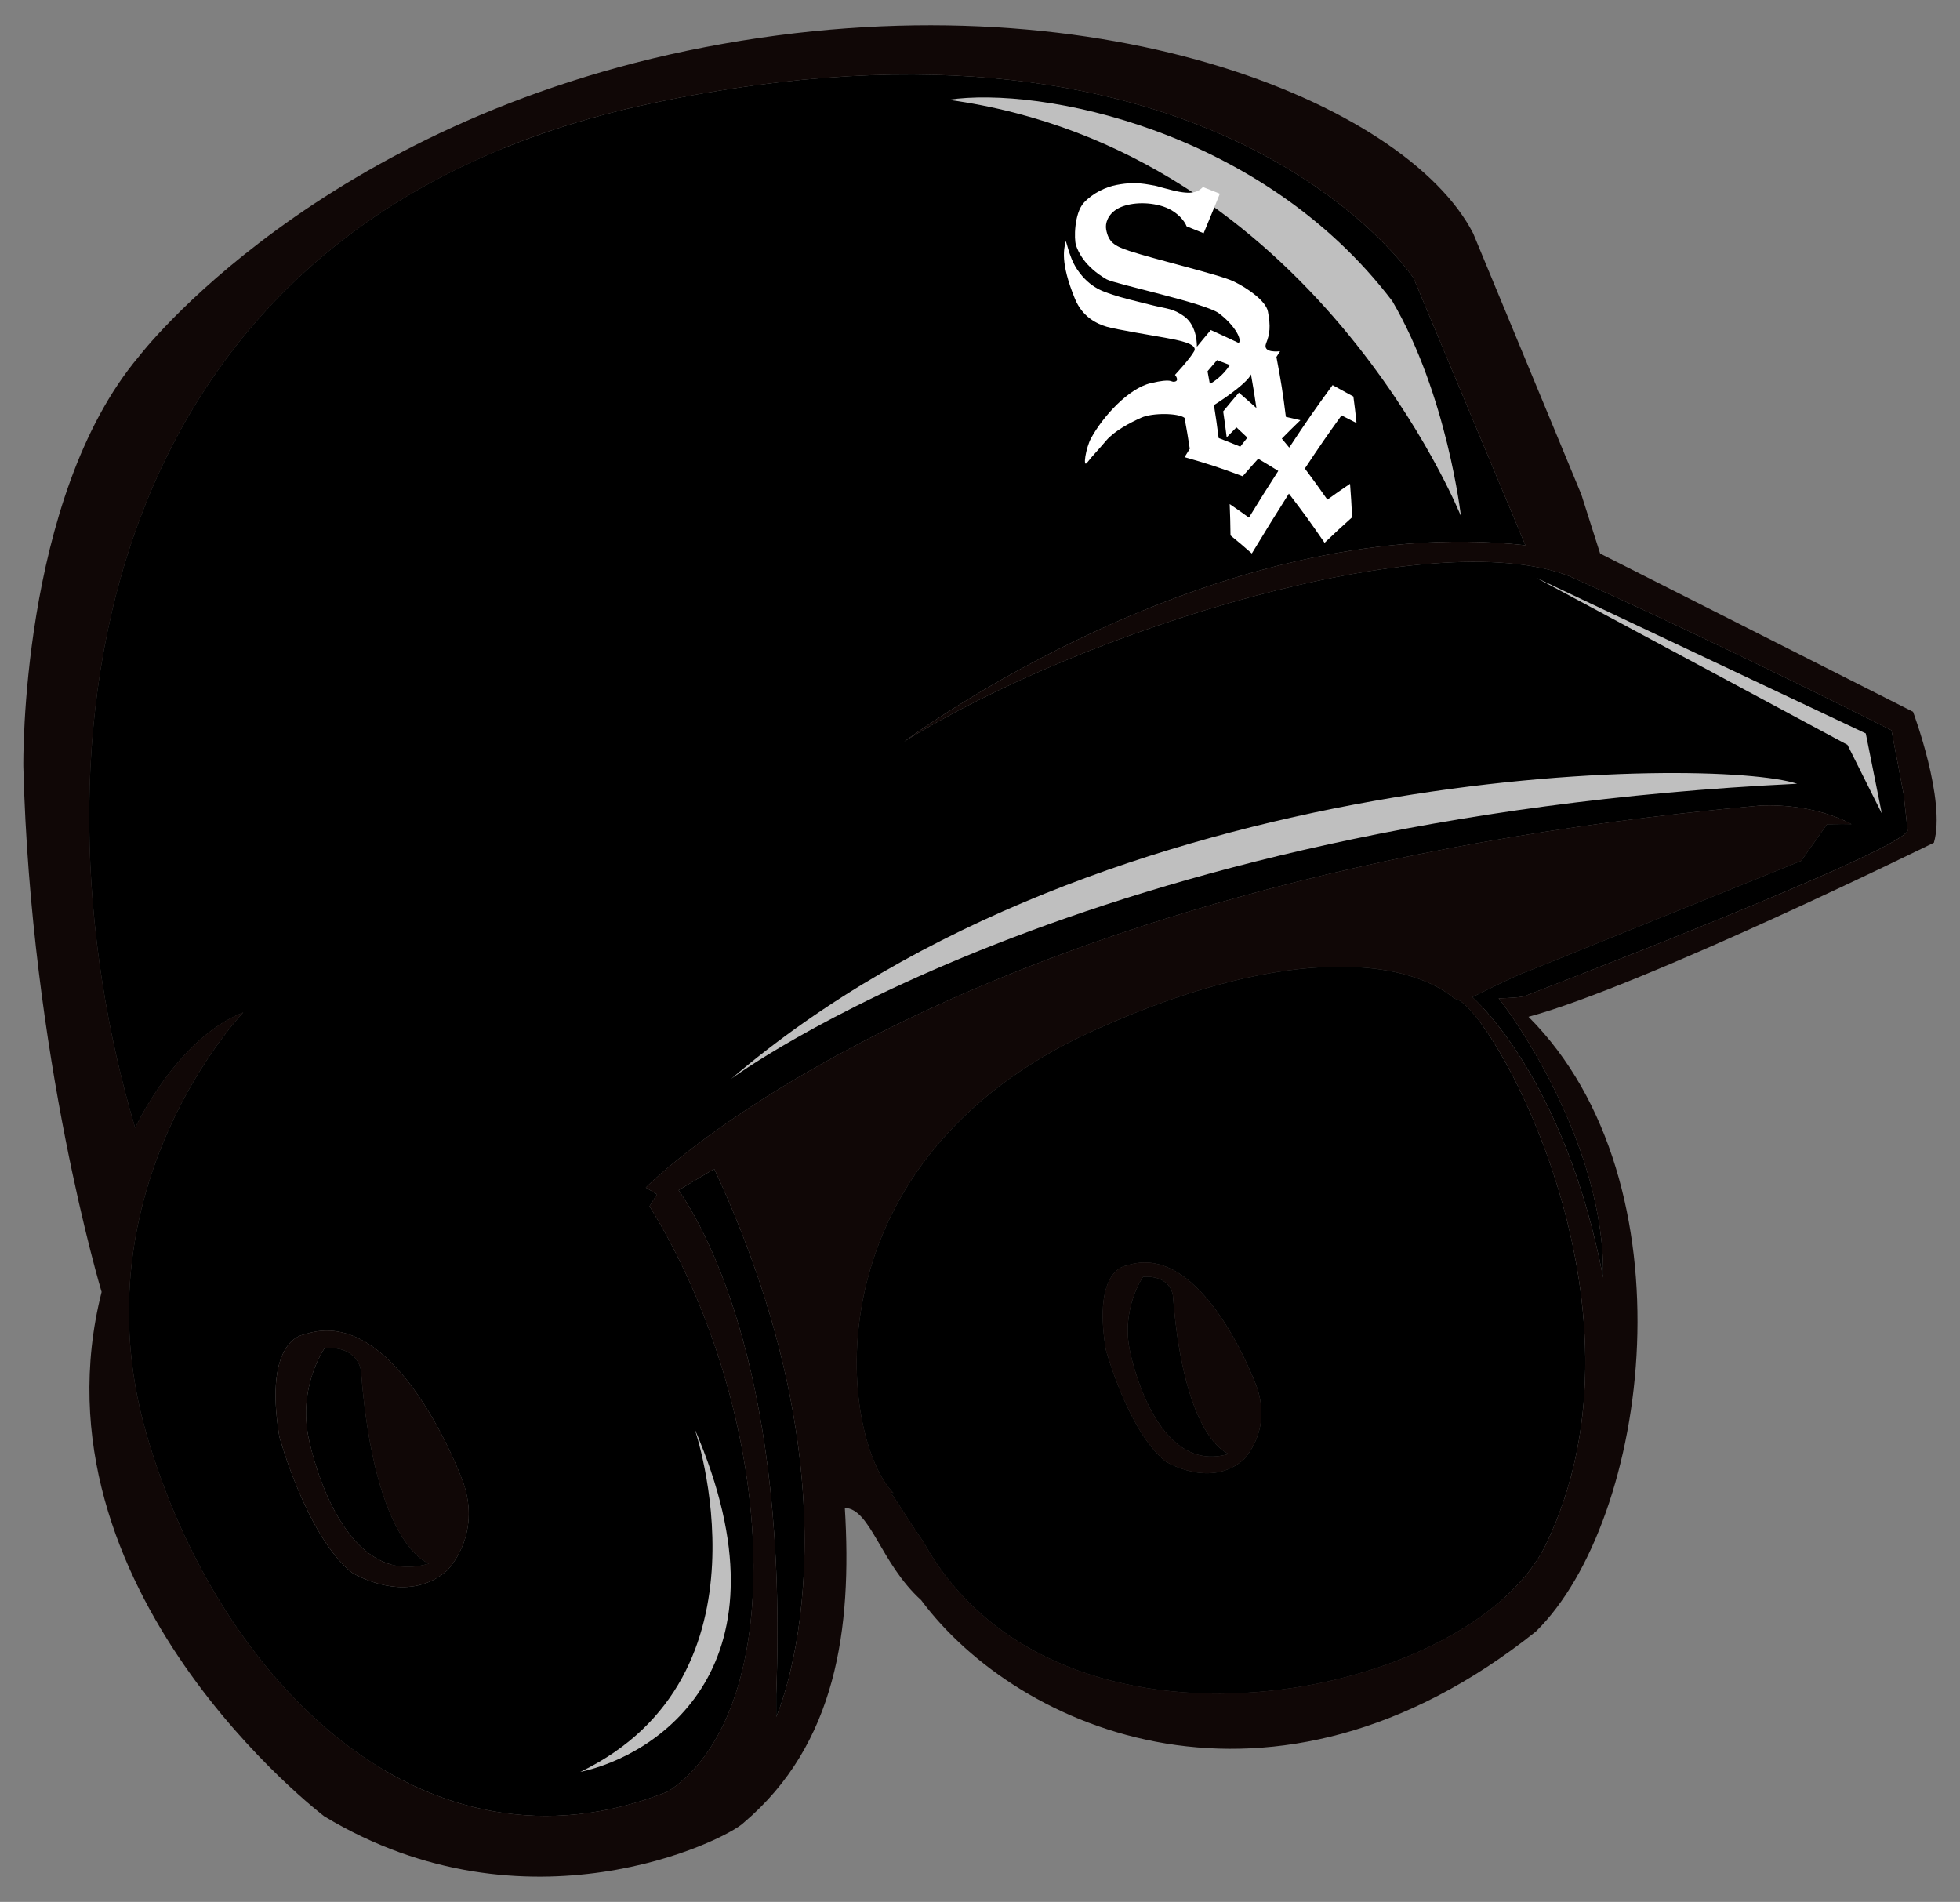
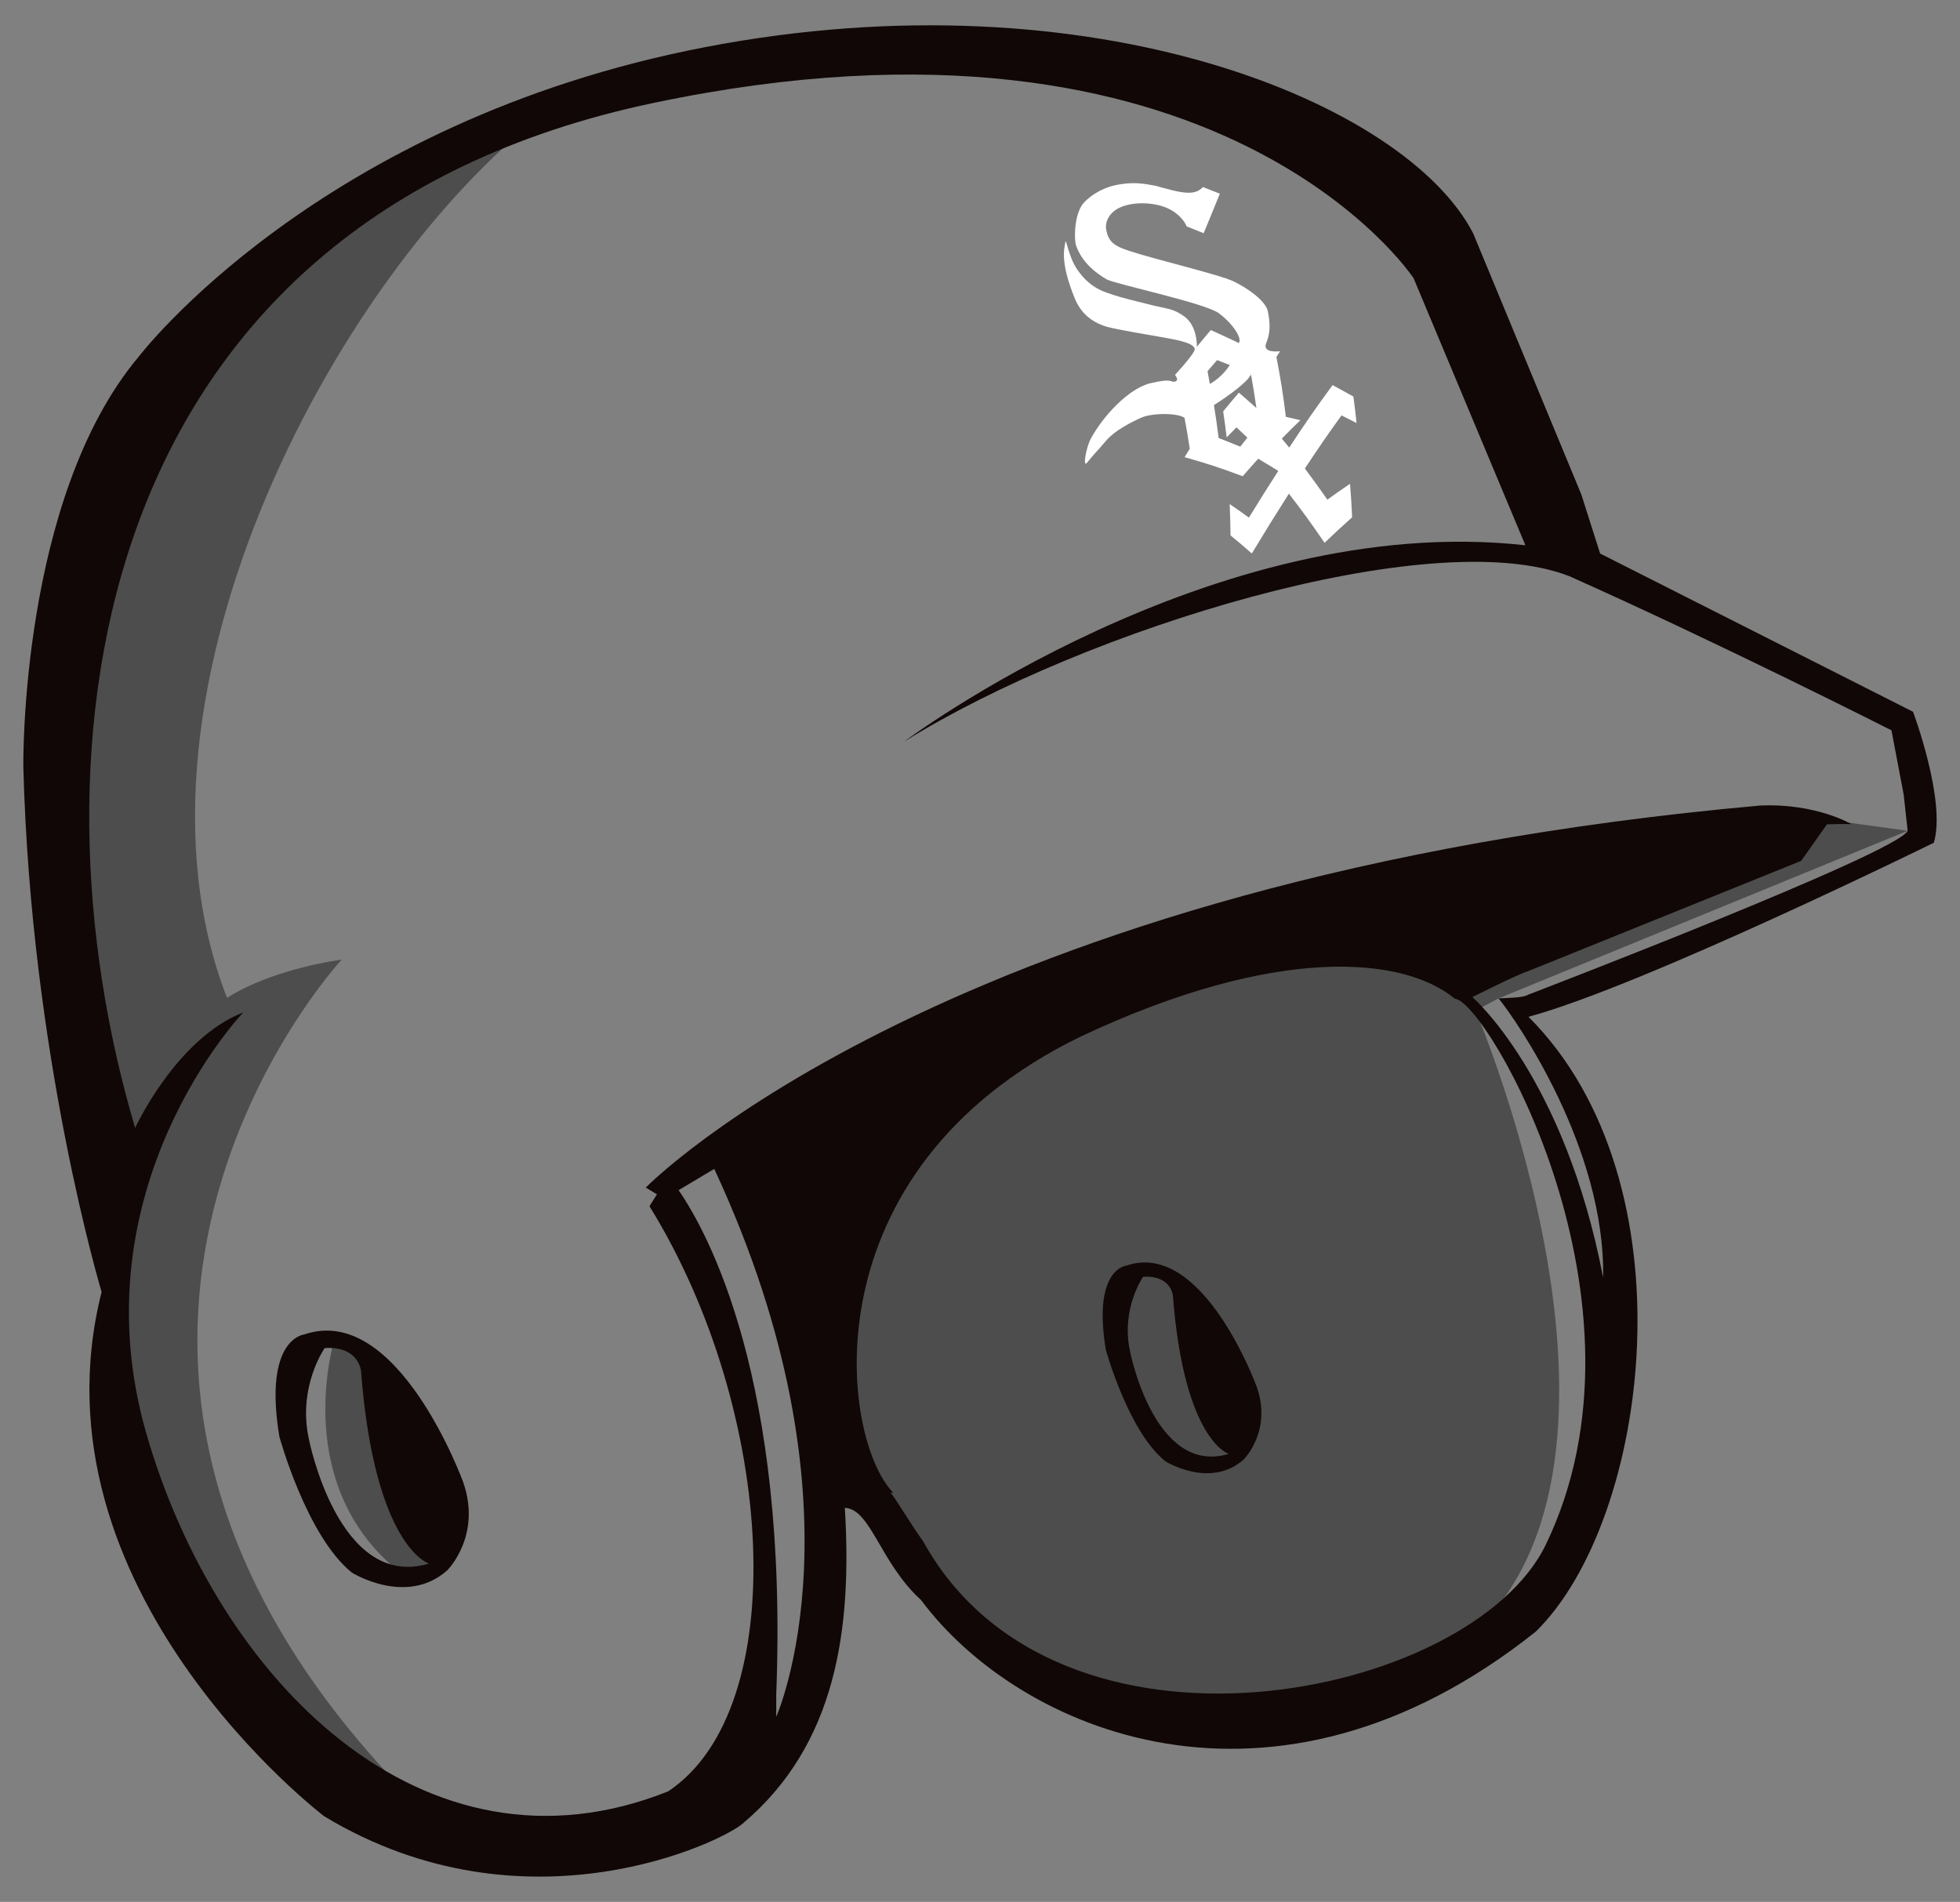
<svg xmlns="http://www.w3.org/2000/svg" version="1.1" id="Layer_1" x="0px" y="0px" width="84px" height="81.51px" viewBox="0 0 84 81.51" style="enable-background:new 0 0 84 81.51;" xml:space="preserve">
  <rect x="0" y="0" width="84" height="81.51" fill="#808080" stroke="none" />
-   <path id="color1" d="M62.348,42.804c-2.187-1.814-7.619-2.338-16.044,1.626c-11.794,5.748-10.288,17.245-8.016,19.553l-0.125-0.023  c0.385,0.519,0.778,1.225,1.402,2.102c5.748,10.398,23.487,6.77,26.688,0.129C71.237,55.848,63.732,42.895,62.348,42.804z   M53.302,62.549c-1.438,1.277-3.354,0.079-3.354,0.079c-1.597-1.277-2.556-4.792-2.556-4.792c-0.571-3.471,0.878-3.594,0.878-3.594  c3.293-1.136,5.591,5.191,5.591,5.191C54.531,61.334,53.302,62.549,53.302,62.549z M30.611,50.095  c6.712,14.418,2.656,23.484,2.656,23.484v-0.958c0.524-13.495-2.926-19.786-4.184-21.614C29.463,50.777,29.998,50.458,30.611,50.095  z M18.387,67.01c-3.888,1.166-5.152-5.347-5.152-5.347c-0.486-2.236,0.68-3.889,0.68-3.889c1.458-0.097,1.556,0.973,1.556,0.973  C16.054,66.33,18.387,67.01,18.387,67.01z M52.662,62.309c-3.194,0.958-4.232-4.393-4.232-4.393  c-0.399-1.837,0.559-3.195,0.559-3.195c1.198-0.079,1.278,0.799,1.278,0.799C50.745,61.75,52.662,62.309,52.662,62.309z   M81.757,35.604l-0.17-1.549l-0.524-2.757c0,0-7.358-3.73-13.807-6.606c-5.929-2.311-20.837,2.298-28.504,7.089  c0,0,13.204-9.903,26.622-8.413l-4.792-11.447c0,0-8.306-12.62-32.586-7.508S1,32.208,5.793,48.341c0,0,1.758-3.833,4.633-4.951  c0,0-7.188,7.507-4.153,18.05c3.035,10.542,11.879,19.52,22.363,15.334c5.336-3.541,4.632-16.293-0.799-25.078l0.32-0.511  l-0.479-0.288c0,0,12.917-13.259,47.761-16.373c2.406-0.105,3.913,0.799,3.913,0.799c-0.249-0.011-0.613-0.008-1.052,0.006  l-1.104,1.565l-11.733,4.739c-0.441,0.135-2.36,1.1-2.36,1.1s3.948,3.4,5.604,12.017c0.098-5.544-3.734-11.05-4.48-11.962  c0.315-0.016,1.083-0.024,1.254-0.152C65.479,42.635,81.33,36.563,81.757,35.604z M19.165,67.302  c-1.75,1.555-4.083,0.097-4.083,0.097c-1.944-1.556-3.111-5.833-3.111-5.833c-0.695-4.225,1.069-4.374,1.069-4.374  c4.008-1.382,6.805,6.319,6.805,6.319C20.662,65.824,19.165,67.302,19.165,67.302z" />
  <path id="color2" style="fill:#FFFFFF;" d="M58.137,18.129c-0.048-0.46-0.074-0.687-0.135-1.136  c-0.358-0.198-0.537-0.295-0.891-0.489c-0.75,1.023-1.12,1.559-1.858,2.678c-0.126-0.155-0.191-0.232-0.318-0.385  c0.315-0.321,0.476-0.479,0.797-0.789c-0.251-0.059-0.375-0.088-0.623-0.144c-0.131-1.045-0.212-1.556-0.405-2.565  c0.063-0.1,0.094-0.149,0.156-0.248c0,0-0.774,0.108-0.597-0.339c0.159-0.402,0.199-0.717,0.076-1.363  c-0.084-0.443-0.854-0.993-1.466-1.288c-0.611-0.294-3.341-0.933-4.479-1.309c-0.642-0.212-0.885-0.377-0.987-0.918  c-0.049-0.261,0.071-0.64,0.469-0.877c0.397-0.238,1.134-0.336,1.852-0.144c0.702,0.188,1.05,0.673,1.127,0.887  c0.292,0.117,0.438,0.177,0.73,0.296c0.29-0.698,0.427-1.037,0.695-1.695c-0.291-0.115-0.435-0.172-0.724-0.284  c-0.204,0.196-0.44,0.355-1.301,0.14c-0.984-0.246-0.417-0.136-0.983-0.24c-0.567-0.104-0.957-0.077-1.409,0.007  c-0.453,0.083-1.025,0.344-1.411,0.763c-0.415,0.451-0.427,1.564-0.336,1.829c0.091,0.264,0.351,0.896,1.308,1.454  c0.342,0.199,4.219,1.015,4.809,1.452c0.614,0.455,1.019,1.097,0.857,1.278c-0.48-0.227-0.717-0.338-1.198-0.556  c-0.237,0.281-0.36,0.425-0.598,0.718c0,0,0.042-0.881-0.545-1.306c-0.471-0.339-0.721-0.315-1.369-0.475  c-0.648-0.16-1.355-0.333-1.678-0.447c-0.321-0.114-0.974-0.252-1.538-1.088c-0.399-0.592-0.471-1.408-0.509-1.147  c-0.038,0.26-0.238,0.816,0.413,2.404c0.325,0.792,0.952,1.077,1.358,1.198c0.404,0.121,1.966,0.374,2.51,0.474  c0.545,0.1,1.413,0.253,1.244,0.572c-0.168,0.317-0.823,1.018-0.823,1.018s0.212,0.254-0.021,0.292  c-0.185,0.031-0.063-0.161-1.021,0.064c-0.955,0.226-2.04,1.42-2.553,2.354c-0.224,0.408-0.374,1.321-0.165,1.045  c0.211-0.277,0.466-0.528,0.811-0.938c0.346-0.41,1.017-0.764,1.501-0.981c0.484-0.218,1.591-0.201,1.857,0.007  c0.099,0.527,0.141,0.792,0.224,1.324c-0.09,0.143-0.133,0.215-0.223,0.36c1.006,0.285,1.498,0.447,2.491,0.818  c0.265-0.305,0.397-0.454,0.664-0.75c0.345,0.204,0.517,0.309,0.861,0.522c-0.504,0.782-0.754,1.183-1.258,2.001  c-0.328-0.238-0.493-0.354-0.824-0.579c0.021,0.535,0.028,0.802,0.035,1.343c0.368,0.299,0.55,0.454,0.913,0.774  c0.636-1.049,0.953-1.564,1.589-2.565c0.623,0.81,0.926,1.228,1.529,2.107c0.465-0.444,0.699-0.662,1.181-1.094  c-0.029-0.583-0.045-0.871-0.089-1.435c-0.395,0.268-0.59,0.403-0.972,0.679c-0.382-0.545-0.574-0.811-0.965-1.334  c0.624-0.941,0.938-1.398,1.572-2.277C57.753,17.933,57.879,17.997,58.137,18.129z M51.751,15.91  c0.164-0.193,0.245-0.289,0.409-0.477c0.219,0.084,0.328,0.125,0.547,0.211c-0.305,0.472-0.712,0.733-0.856,0.81  C51.851,16.454,51.751,15.908,51.751,15.91z M53.846,17.488c-0.298-0.267-0.448-0.399-0.751-0.661  c-0.271,0.315-0.403,0.476-0.673,0.804c0.066,0.443,0.095,0.666,0.15,1.113c0.168-0.173,0.25-0.259,0.419-0.428  c0.189,0.175,0.281,0.263,0.468,0.44c-0.122,0.154-0.183,0.231-0.305,0.387c-0.37-0.153-0.555-0.227-0.926-0.37  c-0.072-0.568-0.113-0.85-0.202-1.411c0.62-0.393,1.464-1.006,1.587-1.319C53.715,16.618,53.763,16.905,53.846,17.488z" />
-   <path id="highlight" style="opacity:0.75;fill:#FFFFFF;enable-background:new    ;" d="M40.651,4.277  c3.921-0.588,13.43,1.274,19.019,8.627c2.353,4.019,2.941,9.215,2.941,9.215S56.337,6.435,40.651,4.277z M79.962,31.432  l-14.116-6.666l13.332,7.156l1.471,2.941L79.962,31.432z M31.337,46.235c0,0,14.999-11.175,45.683-12.646  C73.491,32.413,47.415,32.51,31.337,46.235z M24.868,75.939c3.235-0.687,9.313-4.51,4.901-14.705  C29.769,61.234,33.396,71.822,24.868,75.939z" />
  <path id="shadow" style="opacity:0.4;enable-background:new    ;" d="M23.743,4.544c-9.009,6.552-19.11,25.117-14.014,38.222  c2.002-1.275,4.914-1.639,4.914-1.639s-16.381,17.654,4.186,37.13c-5.096-1.821-14.014-8.373-14.014-25.846  C3.541,48.043-4.468,24.2,11.003,12.37C13.733,9.641,23.743,4.544,23.743,4.544z M64.225,42.787l17.532-7.183l-4.868-0.665  l-24.753,5.278L38.304,44.95l-4.55,5.46c0,0,0,3.458,3.276,13.286c9.1,16.199,22.75,8.555,26.027,6.371  c8.365-7.573,0.182-26.755,0.182-26.755L64.225,42.787z M14.33,57.417c0,0-1.96,6.323,2.939,10.065  c0.712,0.267,1.068,0.089,1.068,0.089l0.624-0.98l-0.535-1.78l-1.959-4.988l-0.624-2.048L14.33,57.417z" />
  <path id="outline" style="fill:#100706;" d="M13.041,57.191c0,0-1.764,0.149-1.069,4.374c0,0,1.167,4.277,3.111,5.833  c0,0,2.333,1.458,4.083-0.097c0,0,1.497-1.478,0.681-3.791C19.846,63.511,17.049,55.81,13.041,57.191z M13.235,61.663  c-0.486-2.236,0.68-3.889,0.68-3.889c1.458-0.097,1.556,0.973,1.556,0.973c0.583,7.583,2.916,8.263,2.916,8.263  C14.499,68.176,13.235,61.663,13.235,61.663z M48.269,54.242c0,0-1.449,0.123-0.878,3.594c0,0,0.959,3.515,2.556,4.792  c0,0,1.917,1.198,3.354-0.079c0,0,1.229-1.215,0.559-3.115C53.86,59.434,51.562,53.106,48.269,54.242z M48.43,57.916  c-0.399-1.837,0.559-3.195,0.559-3.195c1.198-0.079,1.278,0.799,1.278,0.799c0.479,6.23,2.396,6.789,2.396,6.789  C49.468,63.267,48.43,57.916,48.43,57.916z M81.987,30.504l-13.41-6.781l-0.808-2.537l-4.632-11.181  C60.263,4.414,46.845-1.177,30.232,2.018C13.62,5.213,5.953,15.276,5.953,15.276C0.841,21.346,1,32.847,1,32.847  c0.32,12.459,3.355,22.522,3.355,22.522c-3.228,12.77,9.541,22.472,9.541,22.472c8.651,5.219,17.179,1.047,17.975,0.276  c3.965-3.364,4.654-8.291,4.336-13.495c1.116,0.048,1.513,2.36,3.271,3.955c4.159,5.586,15.044,10.35,26.343,1.347  c4.877-4.778,6.795-19.237-0.314-26.347c4.9-1.323,17.373-7.461,17.373-7.461C83.413,34.305,81.987,30.504,81.987,30.504z   M33.267,73.579v-0.958c0.524-13.495-2.926-19.786-4.184-21.614c0.38-0.229,0.915-0.549,1.528-0.912  C37.323,64.513,33.267,73.579,33.267,73.579z M66.254,66.189c-3.201,6.641-20.94,10.27-26.688-0.129  c-0.624-0.877-1.017-1.582-1.402-2.102l0.125,0.023c-2.272-2.308-3.779-13.805,8.016-19.553c8.425-3.964,13.857-3.44,16.044-1.626  C63.732,42.895,71.237,55.848,66.254,66.189z M65.479,42.635c-0.171,0.128-0.938,0.137-1.254,0.152  c0.746,0.912,4.578,6.418,4.48,11.962c-1.656-8.616-5.604-12.017-5.604-12.017s1.919-0.965,2.36-1.1l11.733-4.739l1.104-1.565  c0.438-0.014,0.803-0.017,1.052-0.006c0,0-1.507-0.904-3.913-0.799c-34.844,3.114-47.761,16.373-47.761,16.373l0.479,0.288  l-0.32,0.511c5.431,8.785,6.135,21.537,0.799,25.078C18.151,80.959,9.307,71.981,6.272,61.439  c-3.035-10.543,4.153-18.05,4.153-18.05C7.55,44.507,5.792,48.34,5.792,48.34C1,32.208,3.716,9.525,27.996,4.414  c24.28-5.112,32.586,7.508,32.586,7.508l4.792,11.447c-13.418-1.491-26.622,8.413-26.622,8.413c7.667-4.792,22.575-9.4,28.504-7.089  c6.448,2.876,13.807,6.606,13.807,6.606l0.524,2.757l0.17,1.549C81.33,36.563,65.479,42.635,65.479,42.635z" />
</svg>